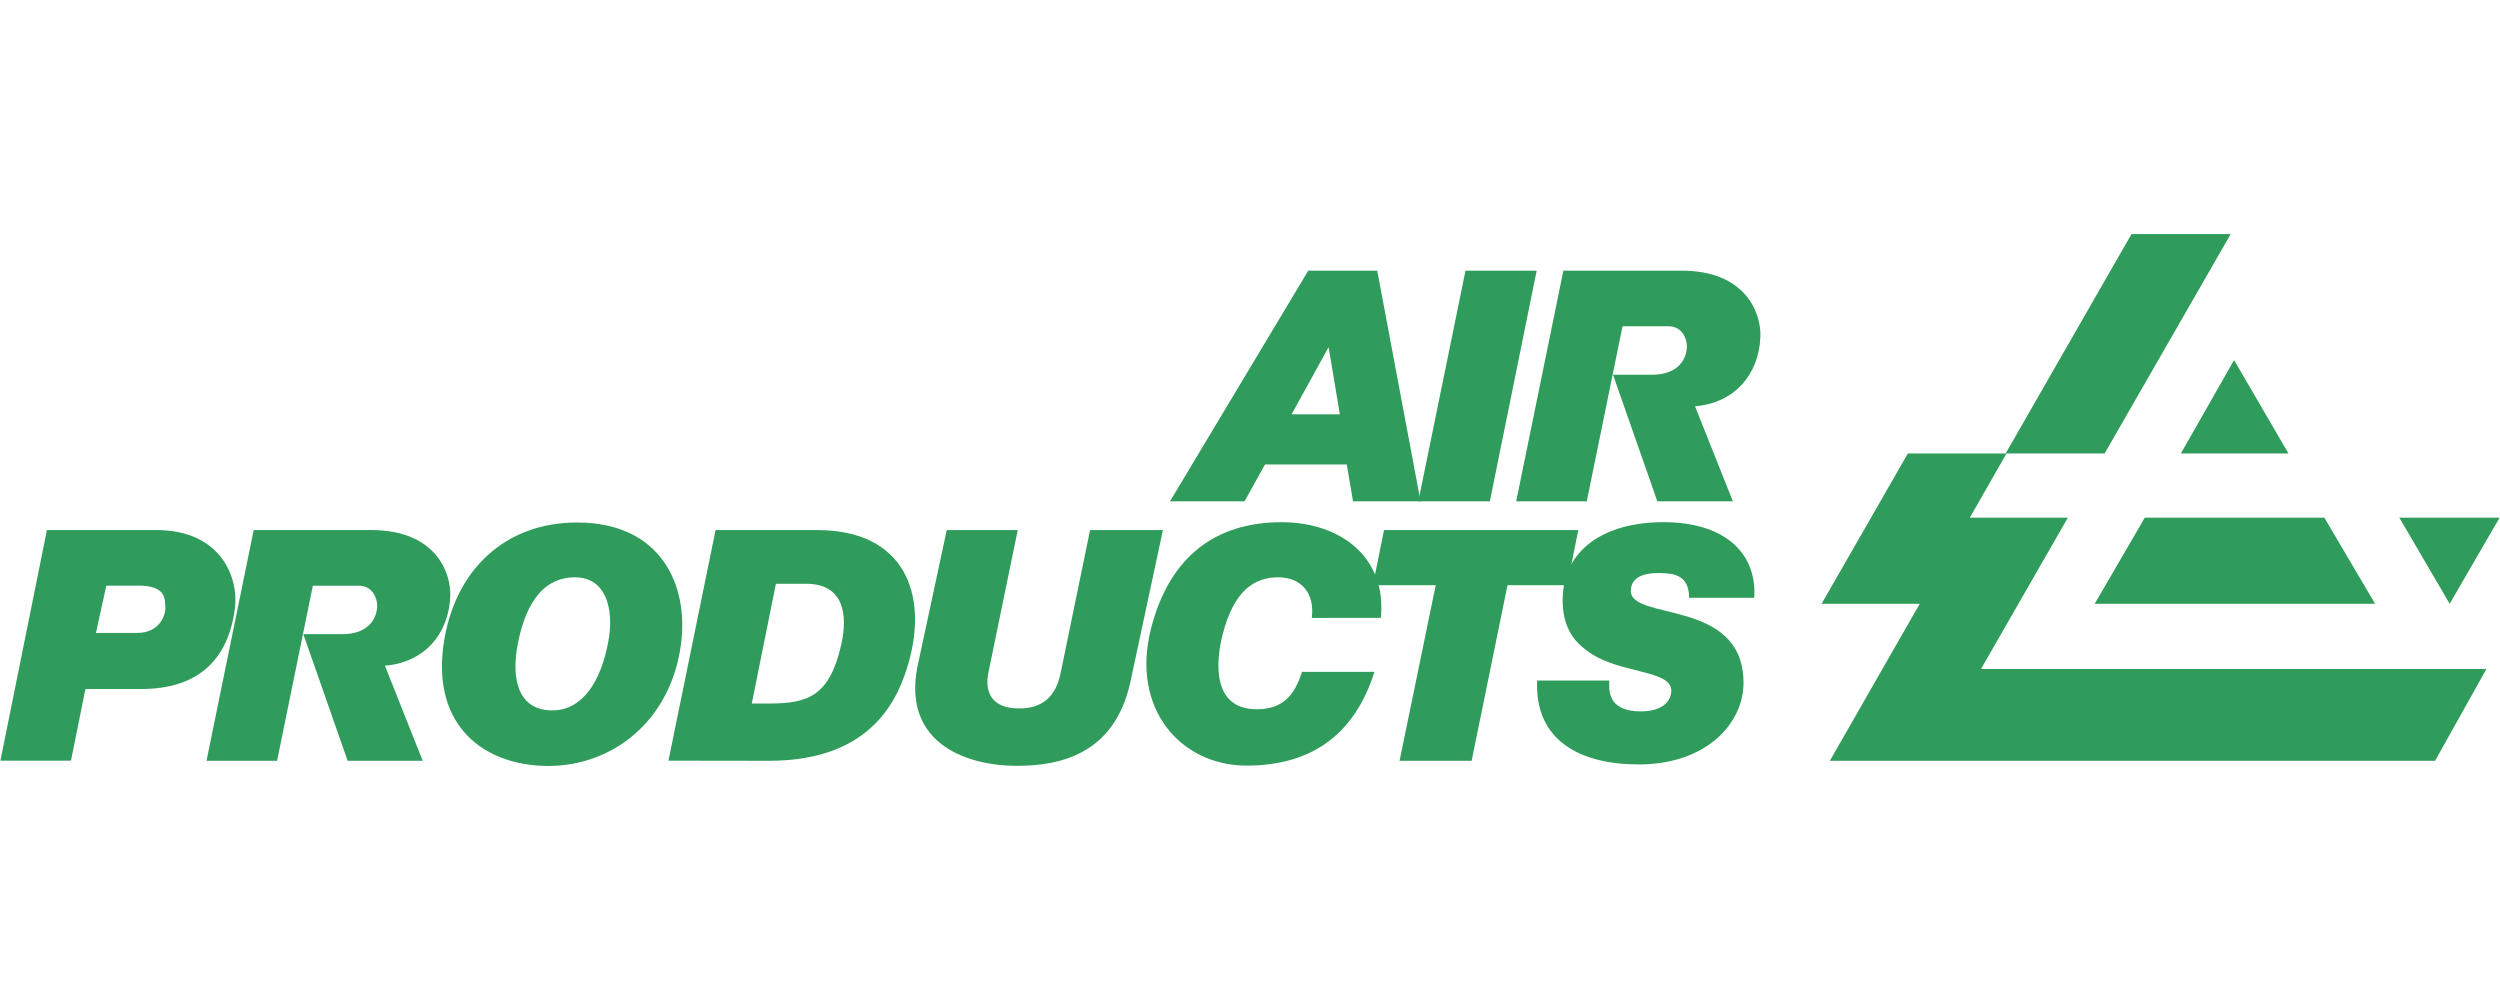
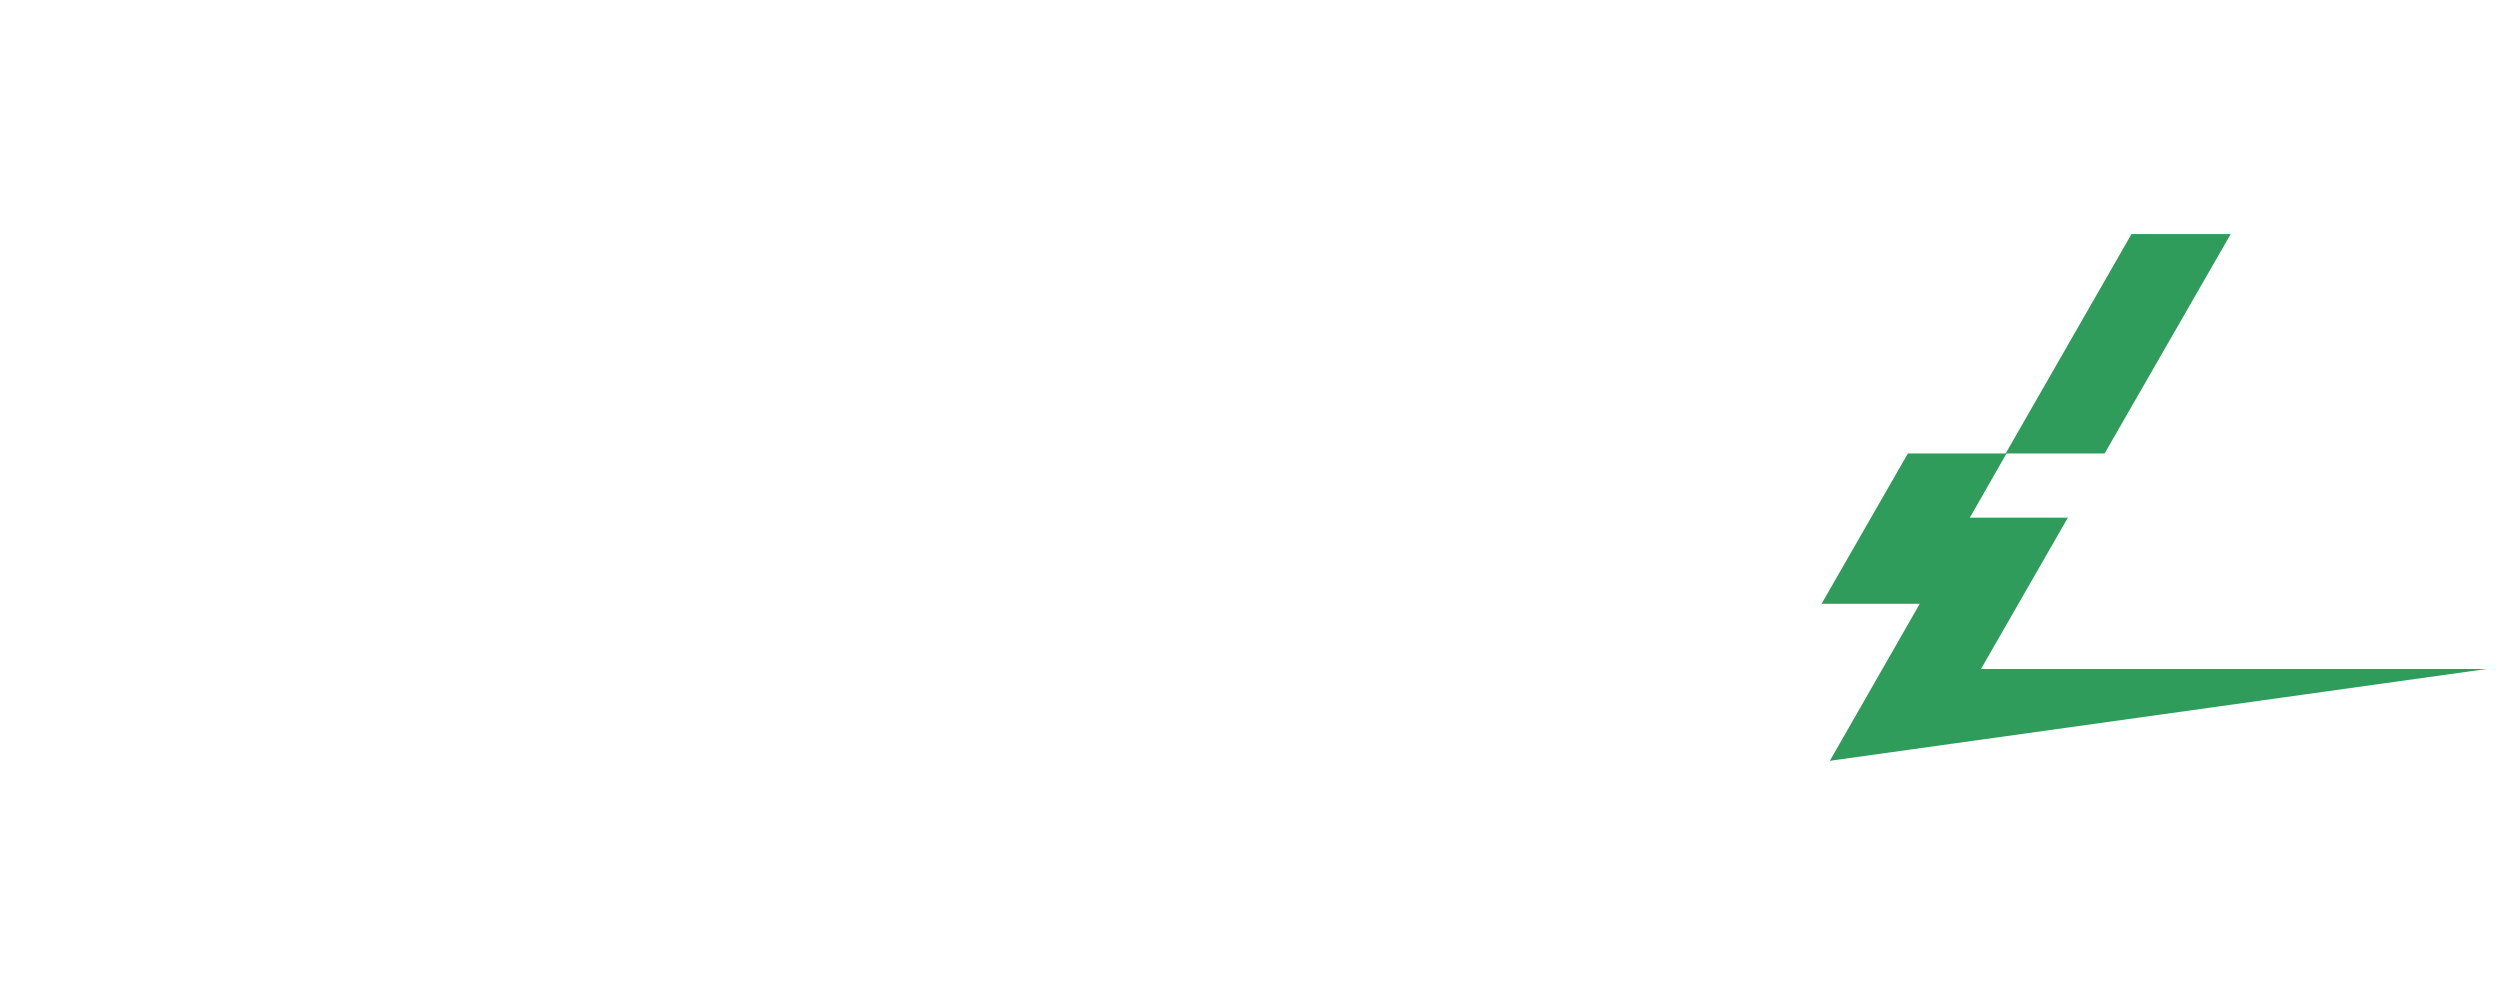
<svg xmlns="http://www.w3.org/2000/svg" width="150px" height="60px" viewBox="0 0 282 60" version="1.1">
  <g id="surface1">
-     <path style=" stroke:none;fill-rule:nonzero;fill:rgb(18.431%,61.176%,36.078%);fill-opacity:1;" d="M 281.953 31.996 L 276.324 41.707 L 270.645 31.996 Z M 236.281 41.707 L 241.93 31.996 L 262.188 31.996 L 267.91 41.707 Z M 236.281 41.707 " />
-     <path style=" stroke:none;fill-rule:nonzero;fill:rgb(18.431%,61.176%,36.078%);fill-opacity:1;" d="M 226.332 24.754 L 222.195 31.996 L 233.254 31.996 L 223.453 49.066 L 280.465 49.066 L 274.676 59.418 L 206.406 59.418 L 216.547 41.707 L 205.473 41.707 L 215.207 24.754 L 237.398 24.754 L 251.625 0 L 240.434 0 L 226.234 24.754 Z M 226.332 24.754 " />
-     <path style=" stroke:none;fill-rule:nonzero;fill:rgb(18.431%,61.176%,36.078%);fill-opacity:1;" d="M 246 24.754 L 258.141 24.754 L 252.004 14.219 Z M 103.648 48.055 C 101.418 57.164 108.641 59.984 114.707 59.984 C 119.484 59.984 125.703 58.746 127.508 50.527 L 131.176 33.391 L 122.961 33.391 L 119.641 49.508 C 119.102 52.176 117.586 53.512 114.965 53.512 C 111.645 53.512 111.105 51.449 111.484 49.508 L 114.801 33.391 L 106.793 33.391 Z M 155.754 43.293 C 156.457 36.582 151.324 32.504 144.559 32.504 C 137.328 32.504 131.957 36.184 129.836 44.496 C 127.516 53.605 133.242 59.961 140.613 59.961 C 148.293 59.961 152.922 56.102 155.035 49.383 L 146.863 49.383 C 146.016 52.082 144.664 53.605 141.758 53.605 C 136.668 53.605 137.148 48.184 137.906 45.199 C 139.176 40.199 141.492 38.723 144.18 38.723 C 146.84 38.723 148.32 40.562 147.973 43.301 Z M 155.754 43.293 " />
-     <path style=" stroke:none;fill-rule:nonzero;fill:rgb(18.431%,61.176%,36.078%);fill-opacity:1;" d="M 154.863 39.609 L 161.949 39.609 L 157.871 59.418 L 166 59.418 L 170.047 39.609 L 176.781 39.609 L 178.031 33.391 L 156.117 33.391 Z M 154.863 39.609 " />
-     <path style=" stroke:none;fill-rule:nonzero;fill:rgb(18.431%,61.176%,36.078%);fill-opacity:1;" d="M 197.871 41.035 C 198.219 36.246 194.824 32.5 187.625 32.5 C 181.148 32.5 176.082 35.508 176.273 41.637 C 176.371 44.652 177.738 46.129 179.277 47.191 C 182.895 49.703 188.793 49.098 188.512 51.703 C 188.375 52.949 187.219 53.844 185.098 53.844 C 181.207 53.844 181.512 51.305 181.523 50.363 L 173.387 50.363 C 173.109 57.094 178.172 59.828 184.844 59.828 C 192.527 59.828 196.668 55.16 196.668 50.621 C 196.668 41.035 183.859 43.703 183.957 40.211 C 183.992 38.941 185 38.18 187.371 38.246 C 188.801 38.285 190.531 38.465 190.531 41.035 Z M 168.055 30.152 L 173.336 4.129 L 165.309 4.129 L 159.988 30.152 Z M 43.418 48.688 C 47.812 48.34 50.625 45.164 50.789 40.848 C 50.895 38.117 49.074 33.391 41.895 33.391 L 28.617 33.391 L 23.293 59.418 L 31.254 59.418 L 35.289 39.668 L 40.492 39.668 C 42.074 39.668 42.547 41.195 42.547 41.895 C 42.547 43.418 41.504 45.133 38.629 45.133 L 34.215 45.133 L 39.215 59.418 L 47.684 59.418 Z M 191.199 19.426 C 195.594 19.074 198.406 15.902 198.574 11.586 C 198.676 8.852 196.859 4.129 189.68 4.129 L 176.348 4.129 L 171.027 30.152 L 178.988 30.152 L 183.02 10.406 L 188.227 10.406 C 189.809 10.406 190.281 11.93 190.281 12.633 C 190.281 14.156 189.238 15.871 186.359 15.871 L 181.949 15.871 L 186.949 30.152 L 195.469 30.152 Z M 191.199 19.426 " />
-     <path style=" stroke:none;fill-rule:nonzero;fill:rgb(18.431%,61.176%,36.078%);fill-opacity:1;" d="M 151.133 20.336 L 145.691 20.336 L 149.867 12.758 Z M 140.383 30.152 L 142.691 25.992 L 151.914 25.992 L 152.621 30.152 L 160.238 30.152 L 155.352 4.129 L 147.57 4.129 L 131.973 30.152 Z M 10.824 44.992 L 11.992 39.66 L 15.641 39.66 C 18.863 39.66 18.57 41.324 18.645 42.023 C 18.738 42.941 18.012 44.973 15.543 44.992 Z M 8.008 59.402 L 9.637 51.316 L 16.316 51.316 C 23.559 51.164 25.926 46.695 26.5 42.215 C 26.941 38.754 24.918 33.391 17.645 33.391 L 5.293 33.391 L 0.047 59.402 Z M 64.809 38.723 C 68.414 38.695 69.277 42.355 68.629 45.91 C 67.785 50.562 65.633 53.828 62.141 53.73 C 58.422 53.629 57.602 50.148 58.449 46.02 C 59.117 42.746 60.668 38.754 64.809 38.723 Z M 65.129 32.539 C 56.965 32.516 51.219 37.926 50.031 46.312 C 48.742 55.48 54.582 59.949 61.75 60 C 69.109 60.047 75.699 54.895 76.824 46.203 C 77.68 39.609 74.578 32.559 65.129 32.539 Z M 87.52 39.453 L 90.973 39.453 C 95.133 39.453 95.66 42.883 94.902 46.273 C 93.574 52.215 91.055 52.945 86.75 52.961 L 84.801 52.961 Z M 86.754 59.418 C 98.52 59.418 101.395 52.215 102.504 48.305 C 104.668 40.664 102.09 33.391 92.16 33.391 L 80.719 33.391 L 75.402 59.402 Z M 86.754 59.418 " />
+     <path style=" stroke:none;fill-rule:nonzero;fill:rgb(18.431%,61.176%,36.078%);fill-opacity:1;" d="M 226.332 24.754 L 222.195 31.996 L 233.254 31.996 L 223.453 49.066 L 280.465 49.066 L 206.406 59.418 L 216.547 41.707 L 205.473 41.707 L 215.207 24.754 L 237.398 24.754 L 251.625 0 L 240.434 0 L 226.234 24.754 Z M 226.332 24.754 " />
  </g>
</svg>